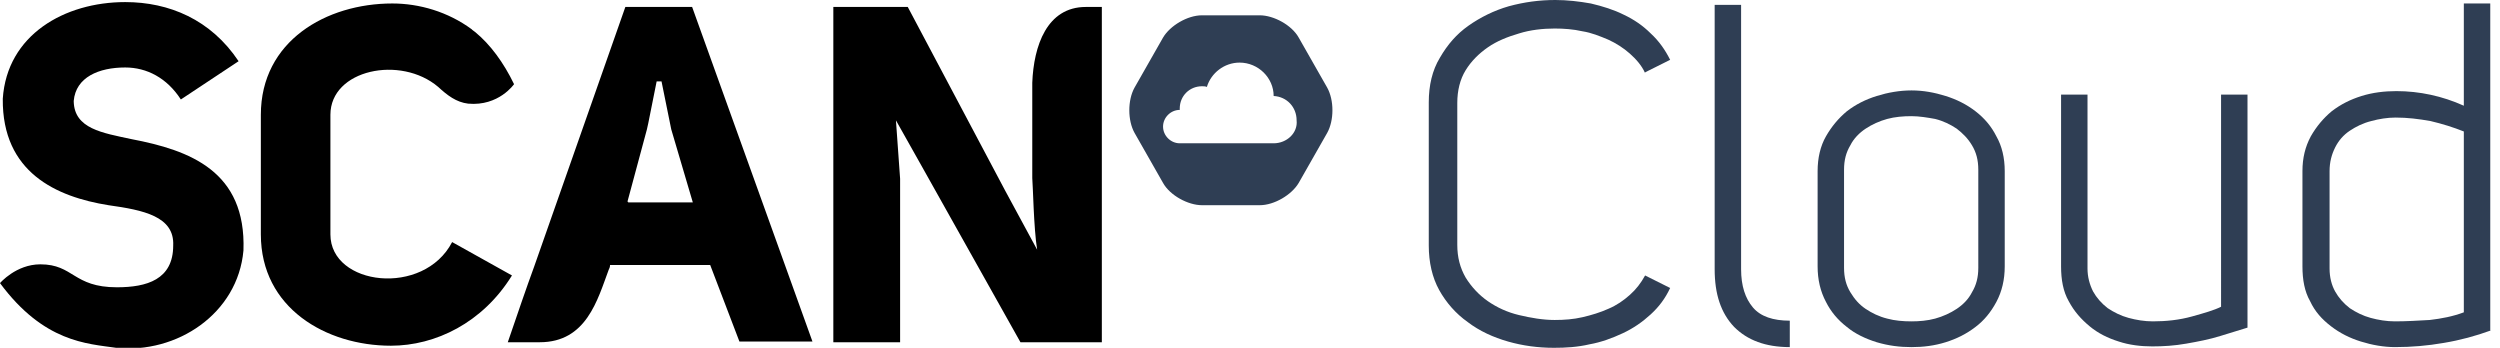
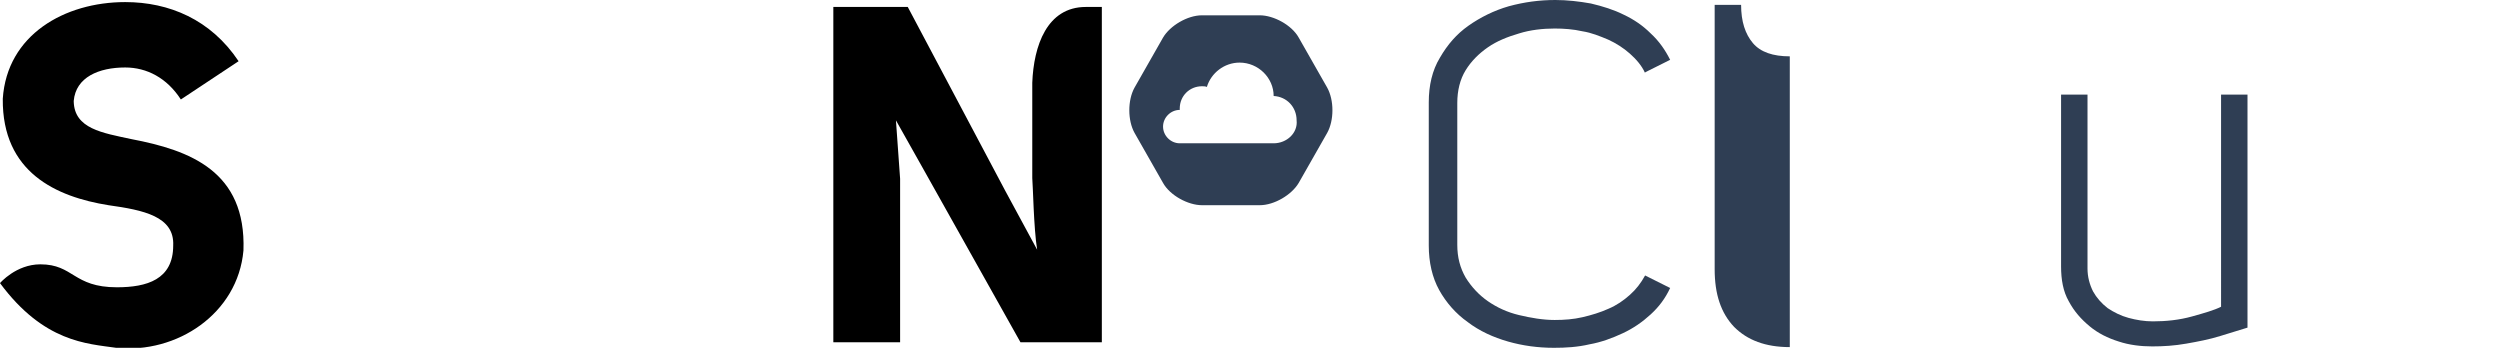
<svg xmlns="http://www.w3.org/2000/svg" version="1.1" id="Layer_1" x="0px" y="0px" viewBox="0 0 359.4 50" style="enable-background:new 0 0 359.4 50;" xml:space="preserve">
  <style type="text/css">
	.st0{fill:#2F3E54;}
</style>
  <g>
    <path d="M5.8,38c4.8,0,4.7,3.3,11,3.3c4.3,0,8.1-1.1,8.1-6c0.2-4.2-4.3-5.1-9.3-5.8C8.1,28.3,0.3,24.8,0.4,14.2C1,5,9.3,0.3,18,0.3   c6.3,0,12.3,2.5,16.3,8.5L26,14.3c-2-3.1-4.9-4.6-8-4.6c-3.8,0-7.1,1.4-7.4,4.8v0.1c0.1,3.9,4.1,4.5,8.3,5.4   c8.4,1.6,16.5,4.6,16.1,16c-0.8,9.1-9.6,14.9-18.3,14C12.5,49.4,6.3,49.2,0,40.7C0,40.7,2.3,38,5.8,38" />
-     <path d="M47.5,33.7V16.5c0-6.5,10.1-8.6,15.5-4l0,0c1.3,1.2,2.6,2.2,4.3,2.4c4.4,0.4,6.6-2.8,6.6-2.8c-1.5-3.1-3.4-5.7-5.6-7.5l0,0   c-0.1-0.1-0.3-0.2-0.4-0.3c0,0-0.1-0.1-0.1-0.1l0,0c-3.4-2.5-7.5-3.7-11.4-3.7c-9.5,0-18.9,5.4-18.9,16v17.2c0,10.6,9.4,16,18.7,16   c6.4,0,13.2-3.3,17.4-10.1L65,34.8C60.9,42.7,47.5,41.1,47.5,33.7" />
    <path d="M156.1,1c-5.6,0-7.5,5.6-7.7,10.9c0,0,0,0,0,0v13.7c0.1,1,0.2,7.2,0.7,10.3l-4.6-8.5L130.5,1h-10.7v48.2h9.6V25.7l-0.6-8.4   l3.6,6.4l14.3,25.5h11.7V12.5v-2.1V1H156.1z" />
-     <path d="M94.7,11.7h0.4l1.4,6.9l3.1,10.5h-9.3l0-0.1h-0.1L93,18.6l0.2-0.9l1.2-6H94.7 M99.5,1h-9.6L76.8,38.3   c-1.1,3-2.4,6.8-3.8,10.9h4.6c6.7,0,8.3-6.1,9.9-10.4c0.1-0.2,0.2-0.4,0.2-0.7h14.4l4.2,11h10.5L99.5,1z" />
    <g>
      <path class="st0" d="M205.4,14.7c0-2.4,0.5-4.6,1.6-6.4c1.1-1.9,2.4-3.4,4.1-4.6c1.7-1.2,3.7-2.2,5.8-2.8c2.2-0.6,4.4-0.9,6.7-0.9    c1.7,0,3.4,0.2,5.1,0.5c1.7,0.4,3.3,0.9,4.7,1.6c1.5,0.7,2.8,1.6,3.9,2.7c1.2,1.1,2.1,2.4,2.8,3.8l-3.6,1.8v0.1    c-0.5-1.1-1.3-2-2.2-2.8c-0.9-0.8-2-1.5-3.1-2c-1.2-0.5-2.4-1-3.7-1.2c-1.3-0.3-2.7-0.4-4-0.4c-1.7,0-3.5,0.2-5.1,0.7    c-1.7,0.5-3.2,1.1-4.5,2c-1.3,0.9-2.4,2-3.2,3.3c-0.8,1.3-1.2,2.9-1.2,4.7v20.4c0,1.8,0.4,3.3,1.2,4.7c0.8,1.3,1.9,2.5,3.2,3.4    c1.3,0.9,2.8,1.6,4.5,2c1.7,0.4,3.4,0.7,5.1,0.7c1.4,0,2.7-0.1,4-0.4c1.3-0.3,2.6-0.7,3.7-1.2c1.2-0.5,2.2-1.2,3.1-2    c0.9-0.8,1.6-1.7,2.2-2.8l3.6,1.8c-0.7,1.5-1.6,2.7-2.8,3.8c-1.2,1.1-2.5,2-4,2.7c-1.5,0.7-3.1,1.3-4.8,1.6    c-1.7,0.4-3.4,0.5-5.1,0.5c-2.3,0-4.5-0.3-6.6-0.9c-2.1-0.6-4.1-1.5-5.8-2.8c-1.7-1.2-3.1-2.8-4.1-4.6c-1-1.8-1.5-4-1.5-6.4V14.7z    " />
-       <path class="st0" d="M257.3,49.9c-3.5,0-6.1-1-8-2.9c-1.9-2-2.8-4.7-2.8-8.3v-38h3.8v38c0,2.4,0.6,4.2,1.7,5.5    c1.1,1.3,2.9,1.9,5.3,1.9V49.9z" />
-       <path class="st0" d="M261.3,24.6c0-1.9,0.4-3.6,1.2-5c0.8-1.4,1.8-2.6,3-3.6c1.3-1,2.7-1.7,4.3-2.2c1.6-0.5,3.3-0.8,5-0.8    c1.7,0,3.3,0.3,4.9,0.8c1.6,0.5,3,1.2,4.3,2.2c1.3,1,2.3,2.2,3,3.6c0.8,1.4,1.2,3.1,1.2,5v13.7c0,1.9-0.4,3.6-1.2,5.1    c-0.8,1.5-1.8,2.7-3,3.6c-1.3,1-2.7,1.7-4.3,2.2c-1.6,0.5-3.2,0.7-4.9,0.7c-1.7,0-3.3-0.2-5-0.7c-1.6-0.5-3.1-1.2-4.3-2.2    c-1.3-1-2.3-2.2-3-3.6c-0.8-1.5-1.2-3.2-1.2-5.1V24.6z M274.8,16.7c-1.2,0-2.4,0.1-3.5,0.4c-1.1,0.3-2.2,0.8-3.1,1.4    c-0.9,0.6-1.7,1.4-2.2,2.4c-0.6,1-0.9,2.1-0.9,3.5v14.1c0,1.4,0.3,2.5,0.9,3.5c0.6,1,1.3,1.8,2.2,2.4c0.9,0.6,1.9,1.1,3.1,1.4    c1.1,0.3,2.3,0.4,3.5,0.4c1.1,0,2.3-0.1,3.4-0.4c1.1-0.3,2.2-0.8,3.1-1.4c0.9-0.6,1.7-1.4,2.2-2.4c0.6-1,0.9-2.1,0.9-3.5V24.4    c0-1.4-0.3-2.5-0.9-3.5c-0.6-1-1.3-1.7-2.2-2.4c-0.9-0.6-1.9-1.1-3.1-1.4C277.1,16.9,275.9,16.7,274.8,16.7z" />
+       <path class="st0" d="M257.3,49.9c-3.5,0-6.1-1-8-2.9c-1.9-2-2.8-4.7-2.8-8.3v-38h3.8c0,2.4,0.6,4.2,1.7,5.5    c1.1,1.3,2.9,1.9,5.3,1.9V49.9z" />
      <path class="st0" d="M319.2,48.3c-1.6,0.5-3.2,0.8-4.9,1.1c-1.7,0.3-3.3,0.4-4.9,0.4c-1.6,0-3.3-0.2-4.8-0.7    c-1.6-0.5-3-1.2-4.2-2.2c-1.2-1-2.2-2.1-3-3.6c-0.8-1.4-1.1-3.1-1.1-5V13.6h3.8v25c0,1.2,0.3,2.3,0.8,3.3c0.5,0.9,1.2,1.7,2.1,2.4    c0.9,0.6,1.9,1.1,3,1.4c1.1,0.3,2.3,0.5,3.5,0.5c1.9,0,3.8-0.2,5.6-0.7c1.8-0.5,3.2-0.9,4.2-1.4V13.6h3.8v33.5L319.2,48.3z" />
-       <path class="st0" d="M358.1,47.5c-2.2,0.8-4.4,1.4-6.8,1.8c-2.3,0.4-4.6,0.6-7,0.6c-1.6,0-3.3-0.3-4.9-0.8c-1.6-0.5-3-1.2-4.3-2.2    c-1.3-1-2.3-2.1-3-3.6c-0.8-1.4-1.1-3.1-1.1-5V24.6c0-1.9,0.4-3.5,1.2-5c0.8-1.4,1.8-2.6,3-3.6c1.3-1,2.7-1.7,4.3-2.2    c1.6-0.5,3.3-0.7,5-0.7c3.3,0,6.6,0.7,9.7,2.1V0.5h3.8V47.5z M354.2,18.9c-1.5-0.6-3.1-1.1-4.8-1.5c-1.7-0.3-3.3-0.5-5-0.5    c-1.2,0-2.4,0.2-3.5,0.5c-1.2,0.3-2.2,0.8-3.1,1.4c-0.9,0.6-1.6,1.4-2.1,2.4c-0.5,1-0.8,2.1-0.8,3.4v14c0,1.3,0.3,2.4,0.8,3.3    c0.5,0.9,1.2,1.7,2.1,2.4c0.9,0.6,1.9,1.1,3,1.4c1.1,0.3,2.3,0.5,3.5,0.5c1.6,0,3.3-0.1,5-0.2c1.7-0.2,3.3-0.5,4.9-1.1V18.9z" />
    </g>
    <path class="st0" d="M190.8,12.6l-4.1-7.2c-1-1.8-3.6-3.2-5.6-3.2h-8.3c-2.1,0-4.6,1.5-5.6,3.2l-4.1,7.2c-1,1.8-1,4.7,0,6.5   l4.1,7.2c1,1.8,3.6,3.2,5.6,3.2h8.3c2.1,0,4.6-1.5,5.6-3.2l4.1-7.2C191.8,17.3,191.8,14.4,190.8,12.6z M183.1,20.6   c-0.1,0-0.1,0-0.2,0v0h-13.3c-1.3,0-2.4-1.1-2.4-2.4c0-1.3,1.1-2.4,2.4-2.4c0,0,0,0,0,0c0-0.1,0-0.2,0-0.2c0-1.8,1.4-3.2,3.2-3.2   c0.2,0,0.5,0,0.7,0.1c0.6-2,2.5-3.5,4.7-3.5c2.7,0,4.9,2.2,4.9,4.8c1.9,0.1,3.3,1.6,3.3,3.5C186.6,19.1,185,20.6,183.1,20.6z" />
  </g>
</svg>